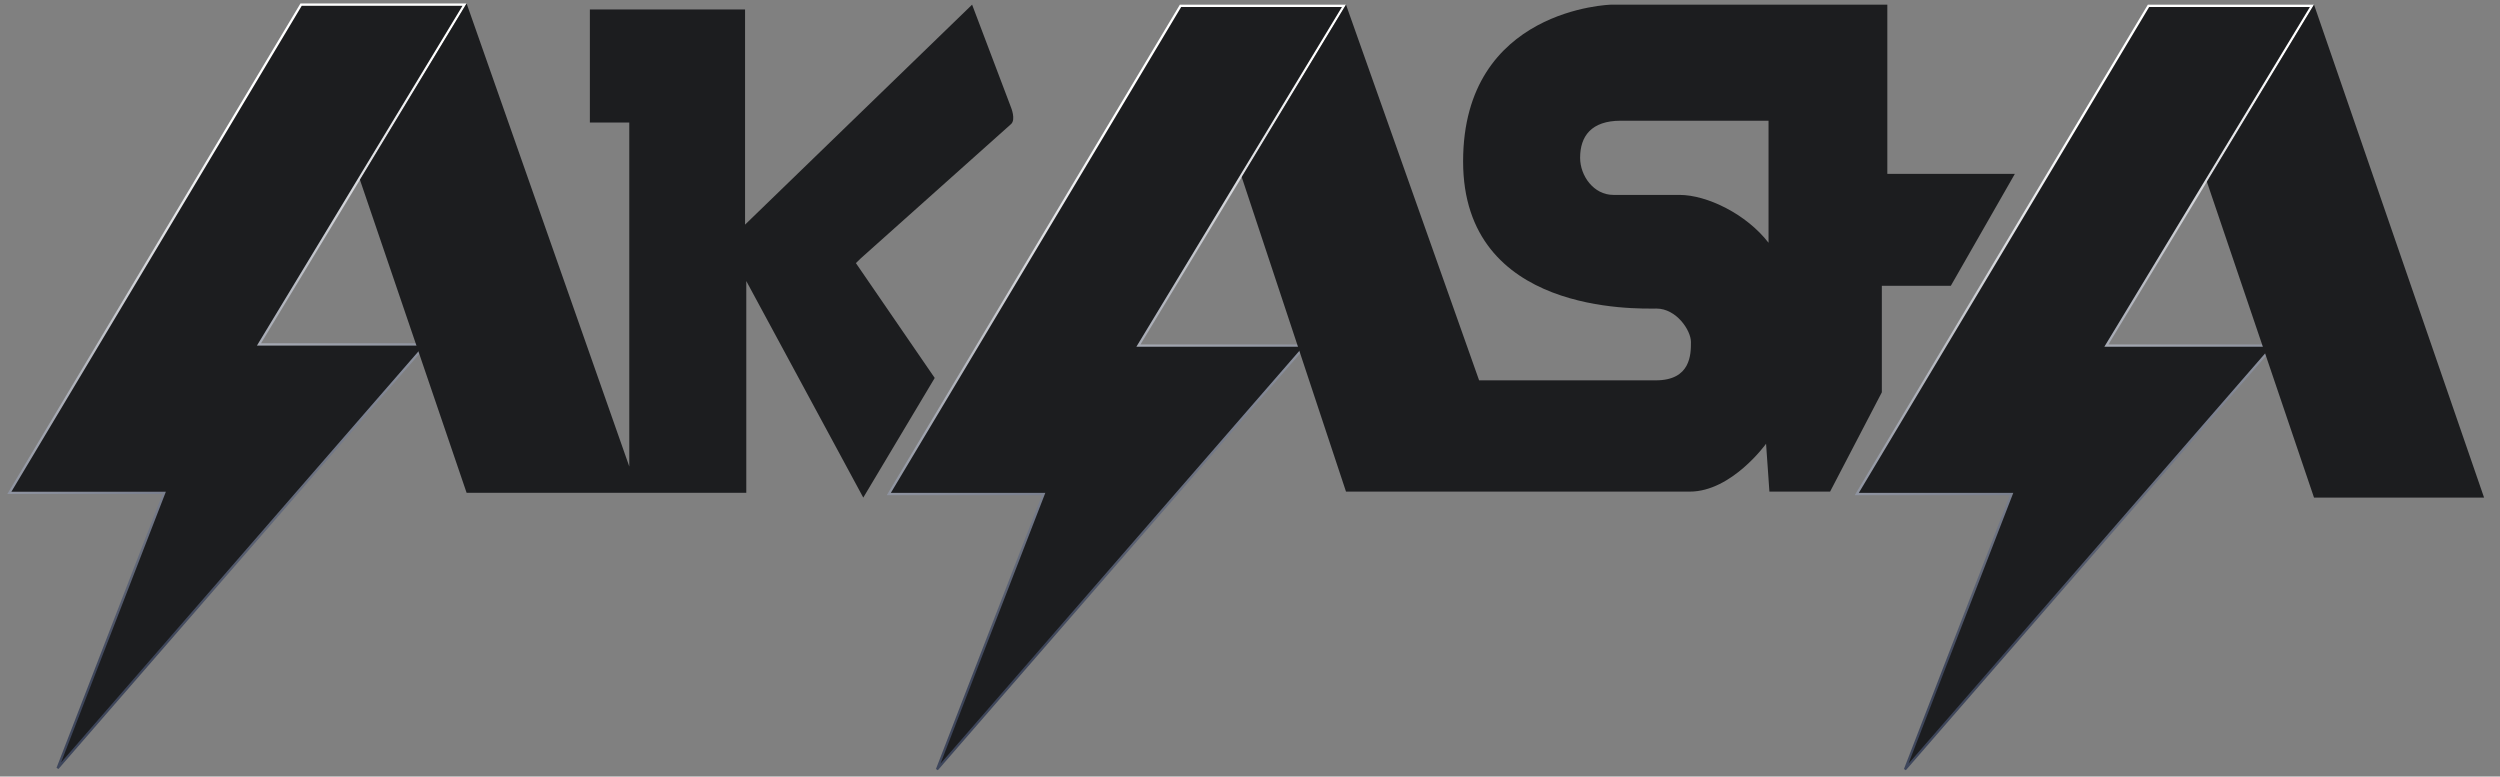
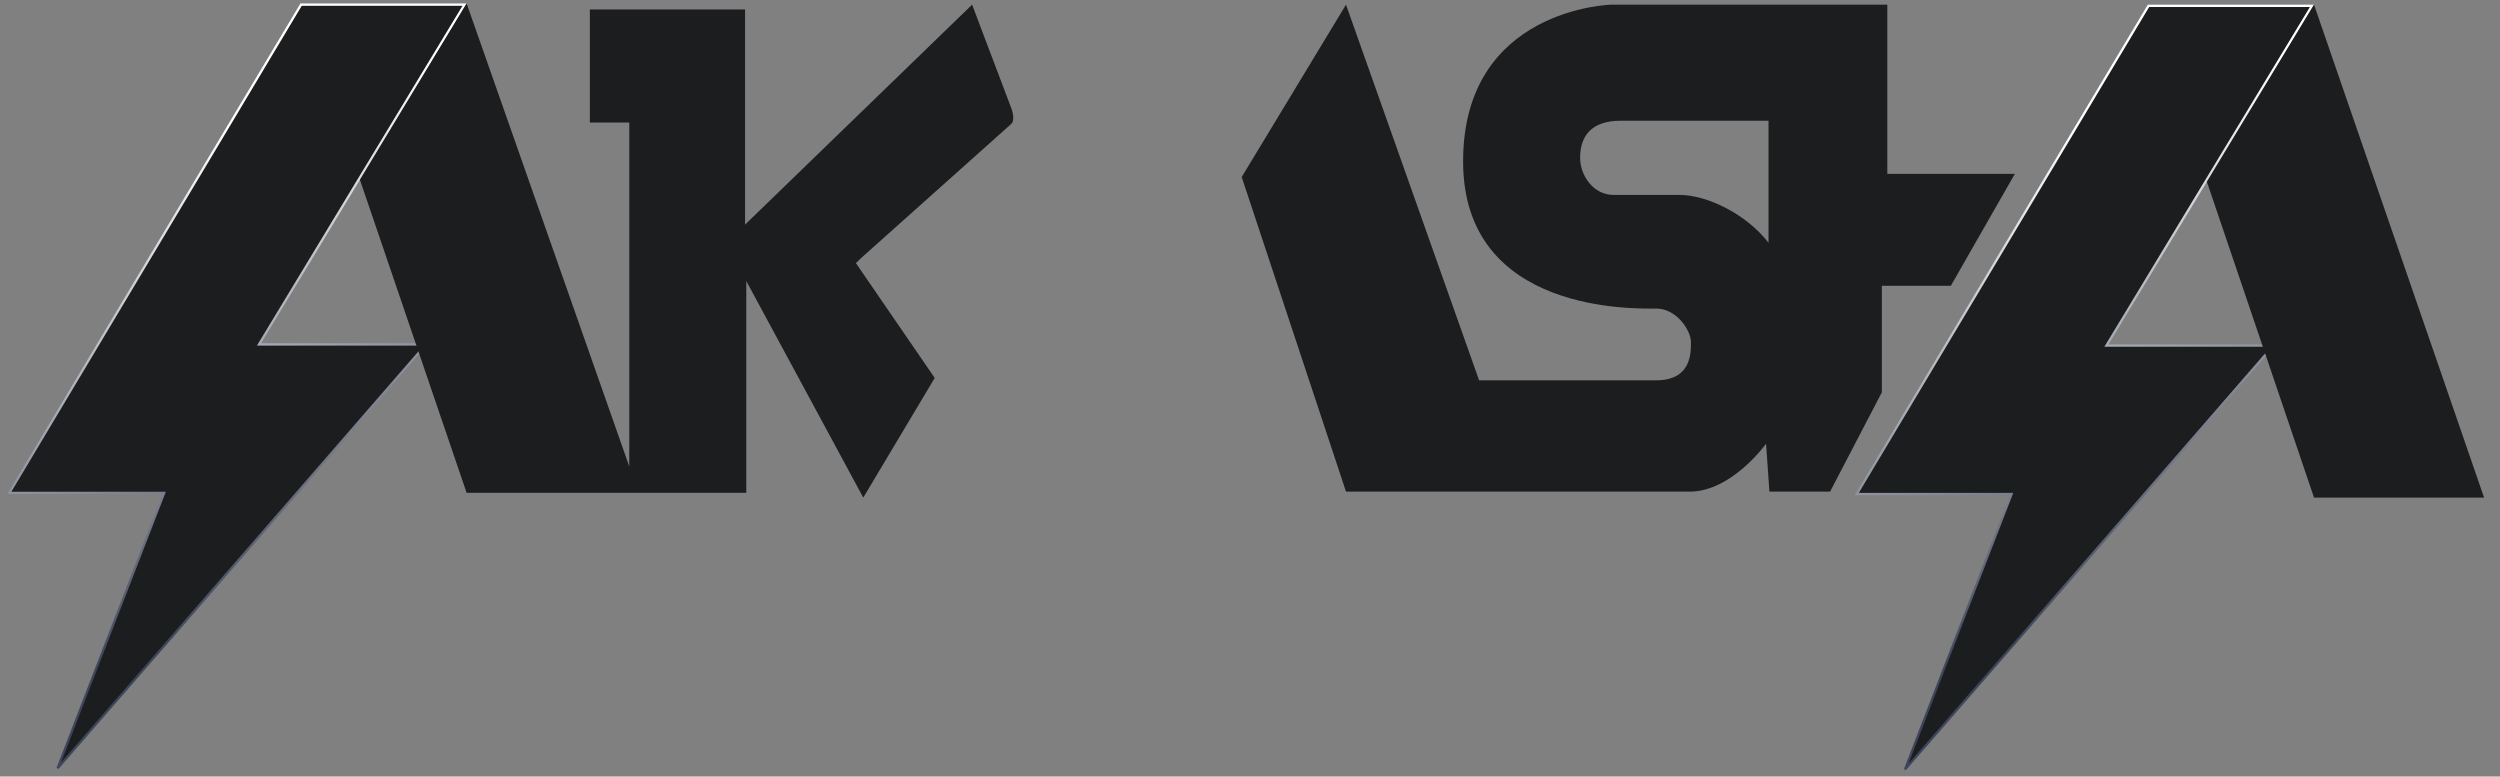
<svg xmlns="http://www.w3.org/2000/svg" width="132" height="41" viewBox="0 0 132 41" fill="none">
  <rect x="0" y="0" width="132" height="41" fill="#808080" stroke="none" />
  <path d="M13.783 18.185H22.493L3.041 40.563L8.637 26.106L8.669 26.023H8.58H0.494L15.898 0.244H24.529L13.73 18.093L13.675 18.185H13.783Z" fill="#1C1D1F" stroke="url(#paint0_linear_677_159)" stroke-width="0.122" />
-   <path d="M60.216 18.248H68.926L49.474 40.626L55.071 26.169L55.103 26.086H55.014H46.928L62.332 0.307H70.963L60.164 18.156L60.108 18.248H60.216Z" fill="#1C1D1F" stroke="url(#paint1_linear_677_159)" stroke-width="0.122" />
  <path d="M111.326 18.248H120.036L100.584 40.626L106.18 26.169L106.212 26.086H106.123H98.037L113.441 0.307H122.072L111.273 18.156L111.217 18.248H111.326Z" fill="#1C1D1F" stroke="url(#paint2_linear_677_159)" stroke-width="0.122" />
  <path d="M24.637 0.183L33.226 24.631V6.468H31.145V0.499H39.339V11.86L51.327 0.246L53.385 5.679C53.385 5.679 53.645 6.311 53.385 6.55C53.109 6.802 45.451 13.639 45.451 13.639L45.191 13.892L49.353 19.956L45.581 26.273L39.404 14.839V26.02H24.637L19.004 9.492L24.637 0.183Z" fill="#1C1D1F" />
  <path d="M99.651 9.181V0.246H85.071C85.071 0.246 77.252 0.436 77.252 8.522C77.252 16.608 86.421 16.292 87.462 16.292C88.502 16.292 89.282 17.429 89.282 18.061C89.282 18.692 89.282 20.082 87.427 20.082H78.097L71.069 0.246L65.562 9.347L71.069 25.957H89.22C91.435 25.957 93.248 23.43 93.248 23.43L93.425 25.957H96.629L99.361 20.714V15.092H103.002L106.384 9.181H99.649H99.651ZM93.379 12.818C92.209 11.301 90.128 10.291 88.679 10.291H85.186C84.145 10.291 83.43 9.282 83.43 8.332C83.43 7.195 84.015 6.374 85.576 6.374H93.379V12.818Z" fill="#1C1D1F" />
  <path d="M122.18 0.246L131.159 26.273H122.18L116.523 9.596L122.18 0.246Z" fill="#1C1D1F" />
  <defs>
    <linearGradient id="paint0_linear_677_159" x1="10.539" y1="7.224" x2="18.806" y2="30.383" gradientUnits="userSpaceOnUse">
      <stop stop-color="white" />
      <stop offset="1" stop-color="#3E465B" />
    </linearGradient>
    <linearGradient id="paint1_linear_677_159" x1="56.973" y1="7.287" x2="65.239" y2="30.446" gradientUnits="userSpaceOnUse">
      <stop stop-color="white" />
      <stop offset="1" stop-color="#3E465B" />
    </linearGradient>
    <linearGradient id="paint2_linear_677_159" x1="108.082" y1="7.287" x2="116.349" y2="30.446" gradientUnits="userSpaceOnUse">
      <stop stop-color="white" />
      <stop offset="1" stop-color="#3E465B" />
    </linearGradient>
  </defs>
</svg>